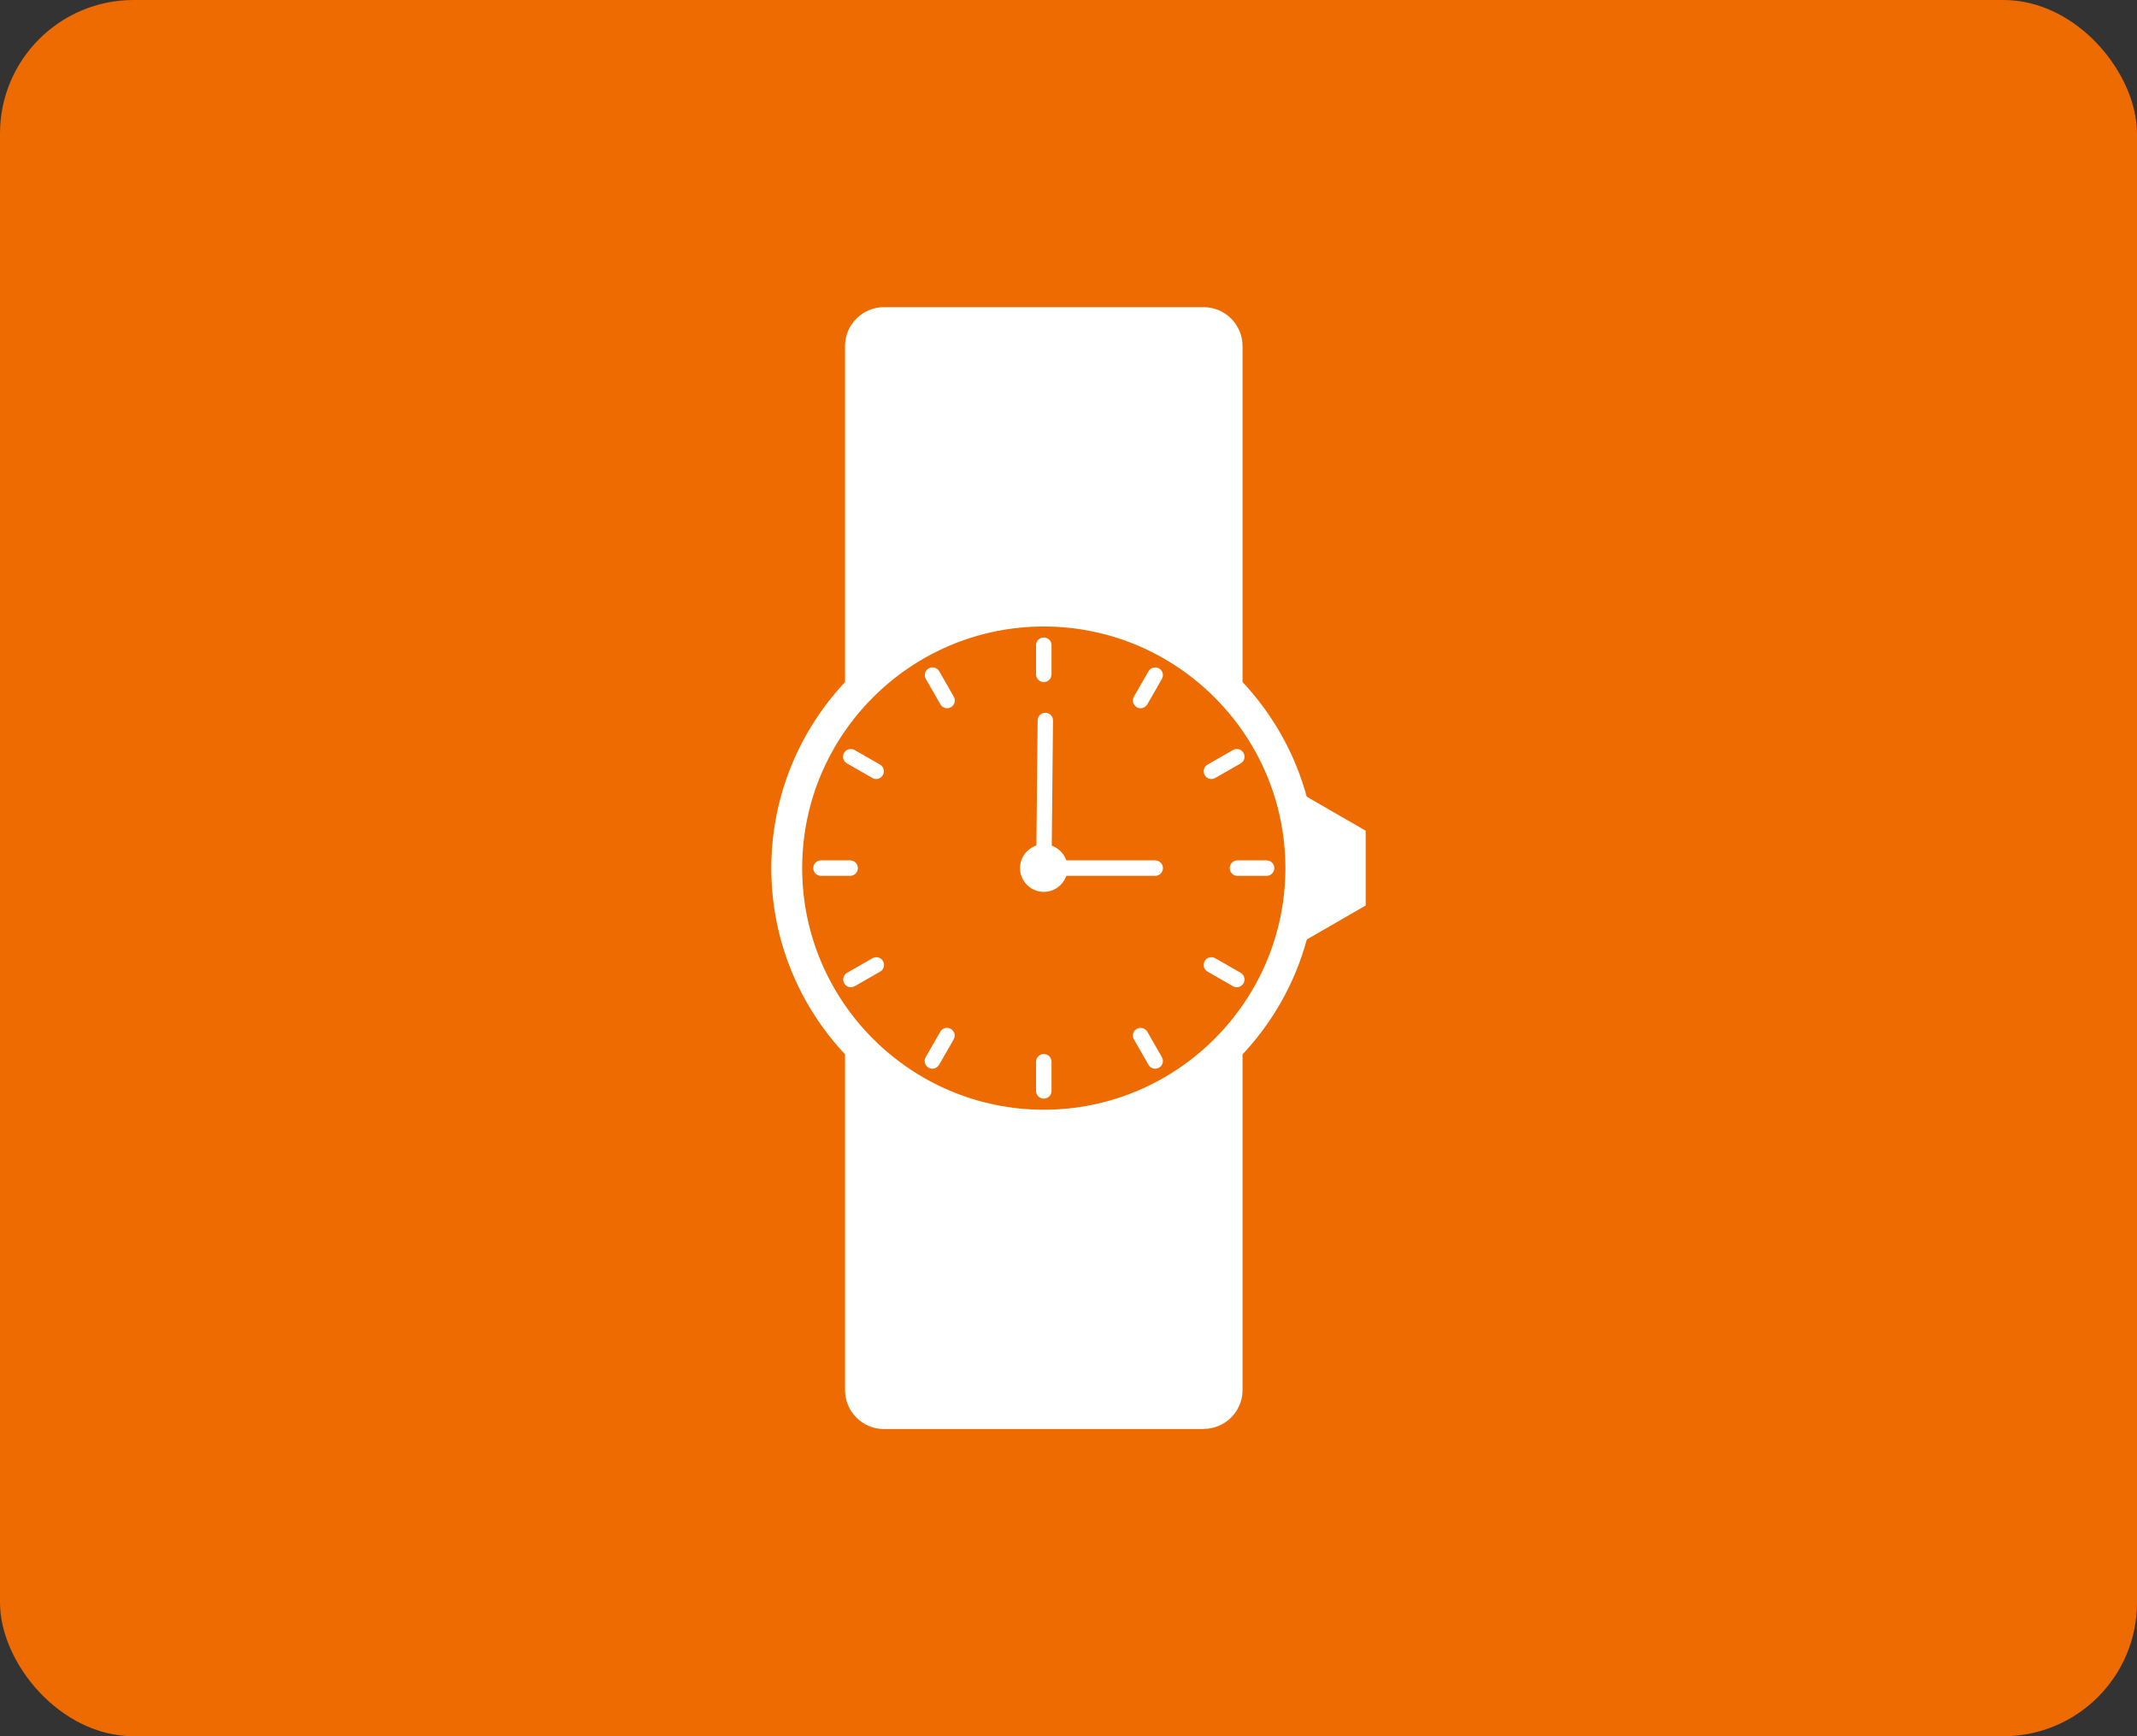
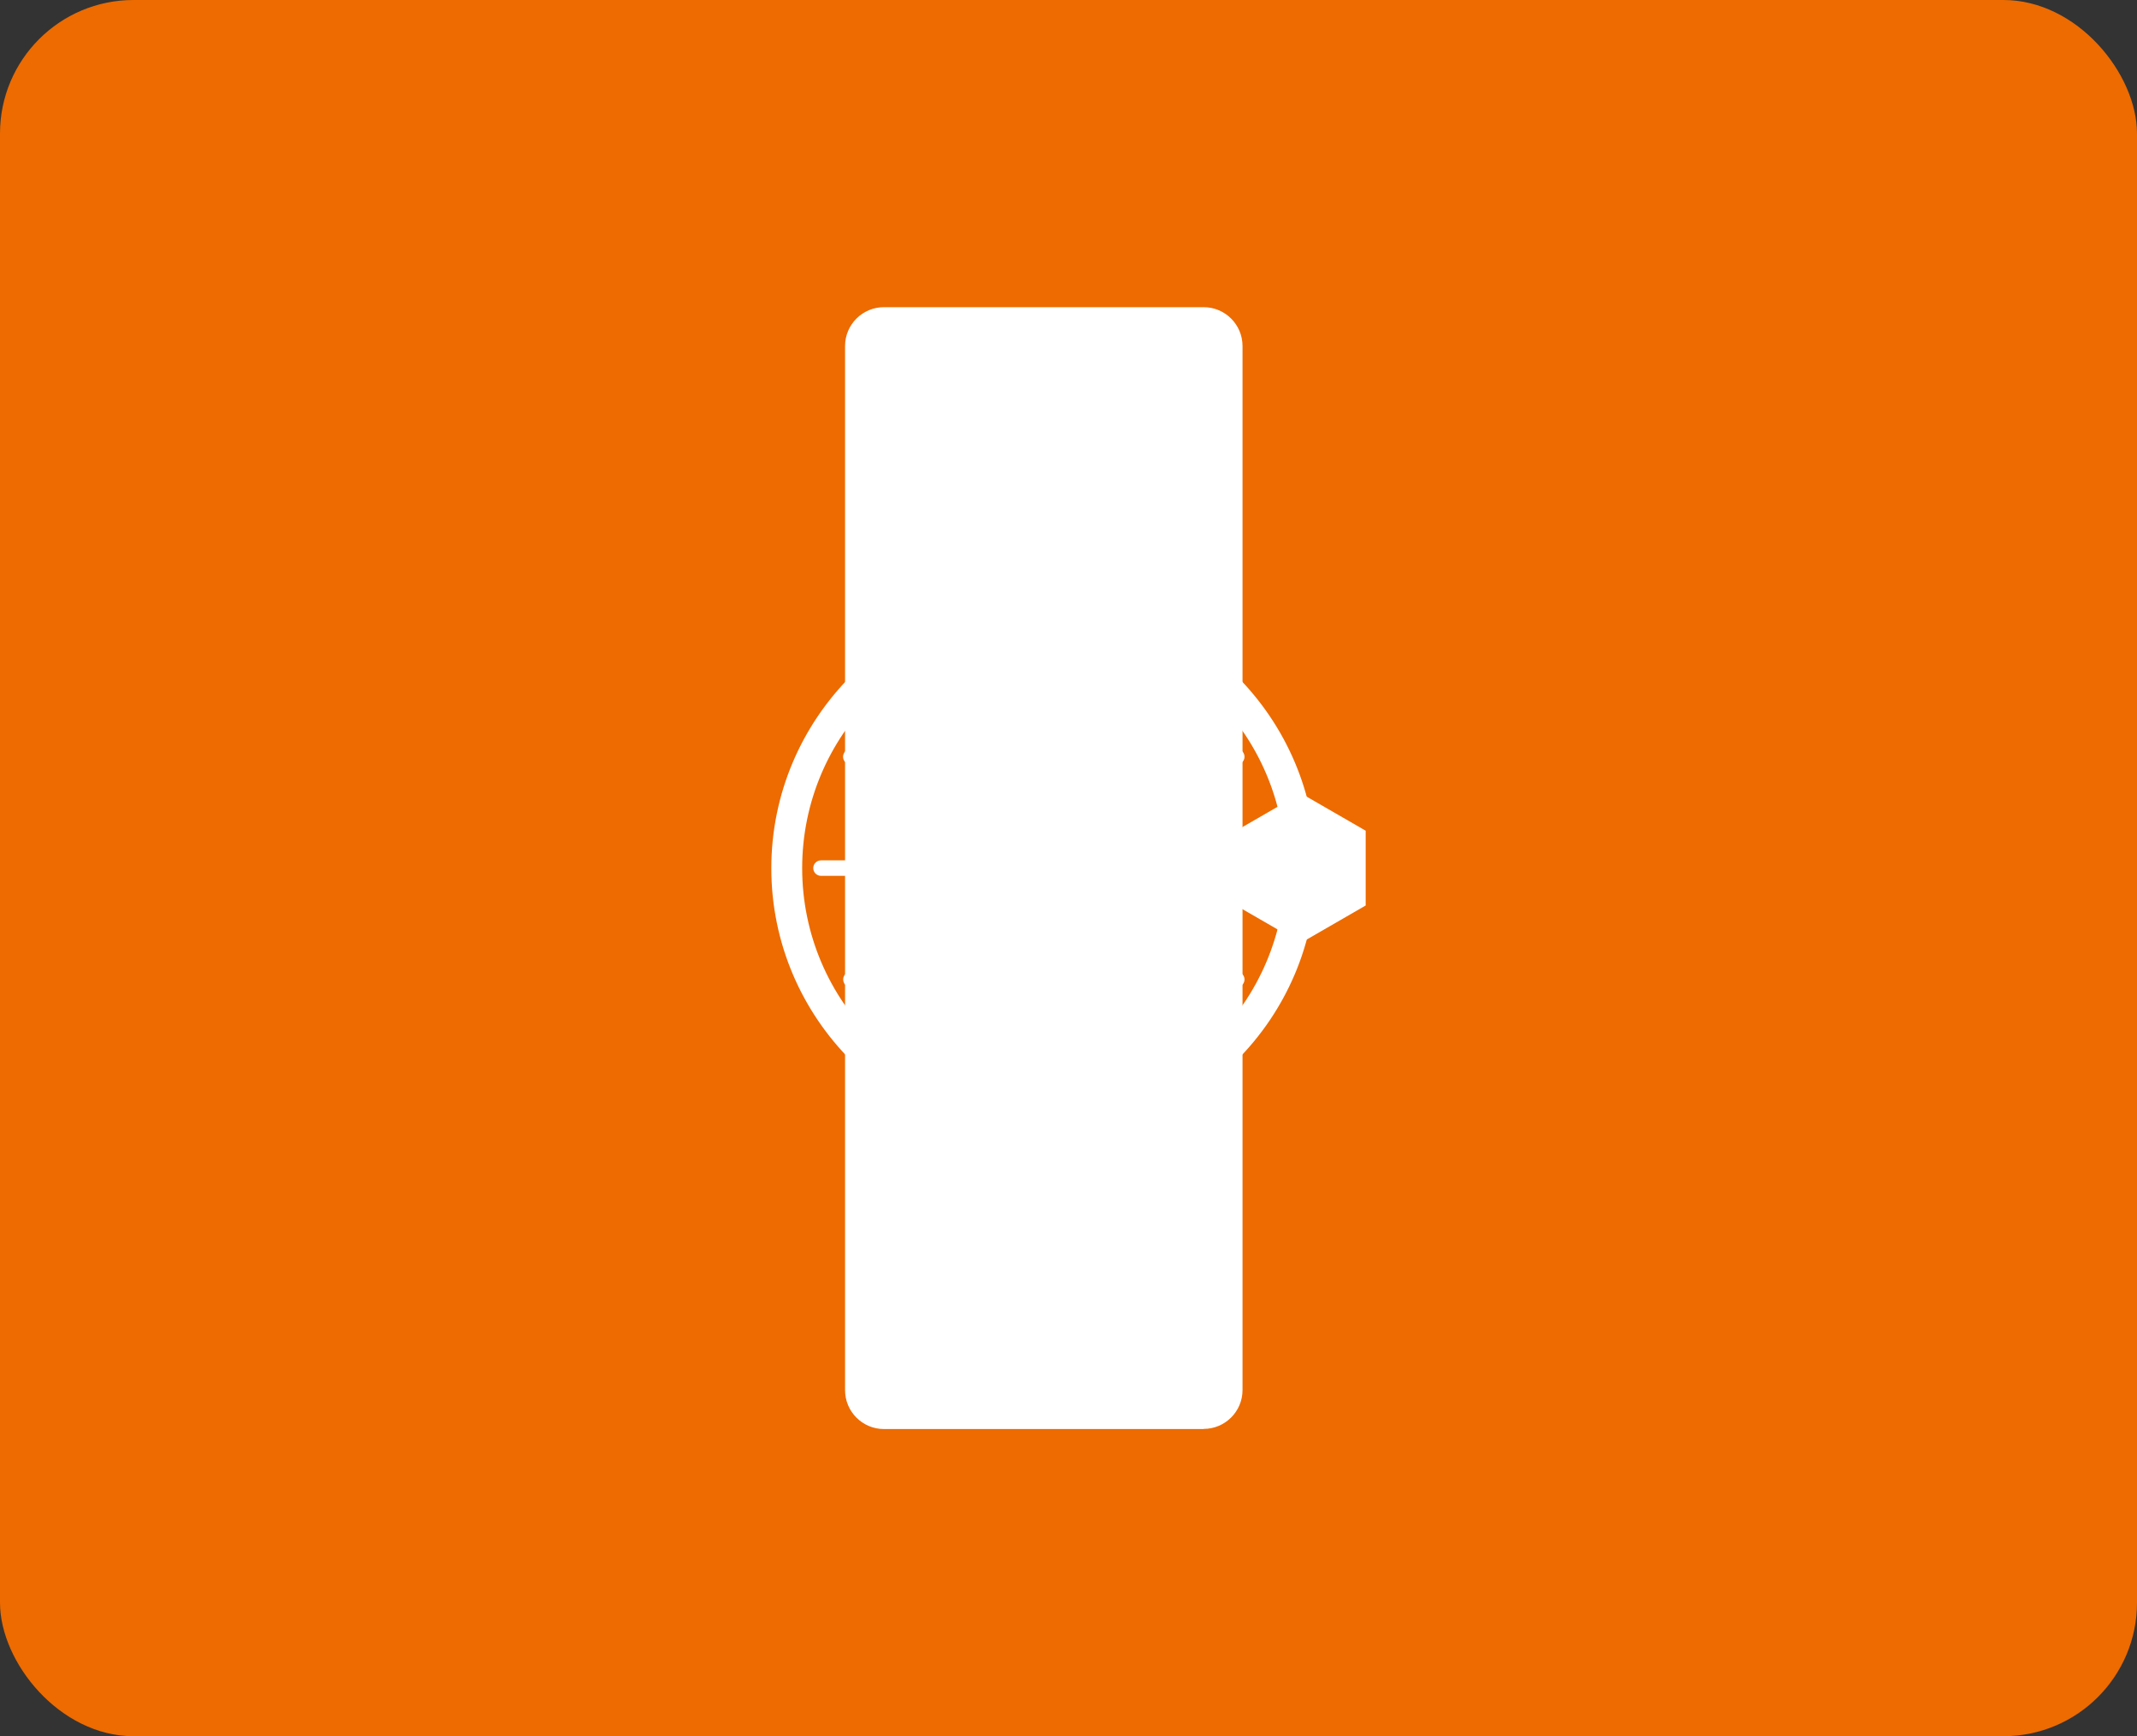
<svg xmlns="http://www.w3.org/2000/svg" id="_レイヤー_2" data-name="レイヤー 2" width="160" height="130" viewBox="0 0 160 130">
  <rect x="0" y="0" width="160" height="130" fill="#333333" stroke="none" />
  <defs>
    <style>
      .cls-1 {
        fill: #fff;
      }

      .cls-2 {
        fill: #ed6b00;
      }
    </style>
  </defs>
  <g id="_コンテンツ" data-name="コンテンツ">
    <g>
      <rect class="cls-2" width="160" height="130" rx="10" ry="10" />
      <g>
        <g>
          <polygon class="cls-1" points="101.09 67.13 101.09 62.87 97.4 60.73 93.7 62.87 93.7 67.13 97.4 69.27 101.09 67.13" />
          <path class="cls-1" d="M97.4,70.6l-4.85-2.8v-5.6l4.85-2.8,4.85,2.8v5.6l-4.85,2.8ZM94.85,66.47l2.54,1.47,2.54-1.47v-2.94l-2.54-1.47-2.54,1.47v2.94Z" />
        </g>
        <g>
          <g>
            <rect class="cls-1" x="64.42" y="24.15" width="27.47" height="81.7" rx="1.76" ry="1.76" />
            <path class="cls-1" d="M90.12,107h-23.94c-1.61,0-2.91-1.31-2.91-2.91V25.91c0-1.61,1.31-2.91,2.91-2.91h23.94c1.61,0,2.91,1.31,2.91,2.91v78.17c0,1.61-1.31,2.91-2.91,2.91ZM66.18,25.3c-.34,0-.61.27-.61.61v78.17c0,.34.27.61.61.61h23.94c.34,0,.61-.27.61-.61V25.91c0-.34-.27-.61-.61-.61h-23.94Z" />
          </g>
          <g>
-             <circle class="cls-2" cx="78.15" cy="65" r="19.24" />
            <path class="cls-1" d="M78.15,85.4c-11.25,0-20.4-9.15-20.4-20.39s9.15-20.4,20.4-20.4,20.4,9.15,20.4,20.4-9.15,20.39-20.4,20.39ZM78.15,46.91c-9.98,0-18.09,8.12-18.09,18.09s8.12,18.09,18.09,18.09,18.09-8.12,18.09-18.09-8.12-18.09-18.09-18.09Z" />
          </g>
          <g>
            <path class="cls-1" d="M78.15,51.07c-.32,0-.58-.26-.58-.58v-2.18c0-.32.26-.58.58-.58s.58.26.58.58v2.18c0,.32-.26.58-.58.58Z" />
            <path class="cls-1" d="M78.15,82.26c-.32,0-.58-.26-.58-.58v-2.18c0-.32.26-.58.58-.58s.58.26.58.58v2.18c0,.32-.26.58-.58.58Z" />
            <path class="cls-1" d="M78.16,65.58c-.16,0-.3-.07-.41-.17-.06-.06-.09-.12-.13-.18-.02-.07-.05-.15-.05-.22,0-.08.02-.15.05-.23.03-.07.07-.13.13-.18.22-.21.6-.22.82,0,.05.06.09.11.13.18.02.08.05.15.05.23,0,.07-.02.15-.05.22-.03.07-.08.13-.13.18-.12.1-.25.17-.4.17Z" />
            <path class="cls-1" d="M86.49,80.02c-.2,0-.39-.1-.5-.29l-1.09-1.9c-.16-.28-.07-.63.21-.79.28-.16.63-.06.79.21l1.09,1.9c.16.28.07.63-.21.79-.09.05-.19.08-.29.08Z" />
            <path class="cls-1" d="M78.16,65.58c-.16,0-.3-.07-.41-.17-.06-.06-.09-.12-.13-.18-.02-.07-.05-.15-.05-.22,0-.08.02-.15.05-.23.03-.07.07-.13.13-.18.22-.21.6-.22.82,0,.05.06.09.11.13.18.02.08.05.15.05.23,0,.07-.02.15-.05.22-.03.07-.08.13-.13.18-.12.1-.25.17-.4.17Z" />
            <path class="cls-1" d="M78.16,65.58c-.16,0-.3-.07-.41-.17-.06-.06-.09-.12-.13-.18-.02-.07-.05-.15-.05-.22,0-.08.02-.15.05-.23.03-.07.07-.13.13-.18.22-.21.6-.22.82,0,.05.06.09.11.13.18.02.08.05.15.05.23,0,.07-.02.15-.05.22-.03.07-.08.13-.13.18-.12.1-.25.17-.4.17Z" />
            <path class="cls-1" d="M70.91,53.03c-.2,0-.39-.1-.5-.29l-1.09-1.9c-.16-.28-.07-.63.21-.79.27-.16.63-.07.79.21l1.09,1.9c.16.28.07.63-.21.79-.09.05-.19.08-.29.08Z" />
            <path class="cls-1" d="M78.16,65.58c-.16,0-.3-.07-.41-.17-.06-.06-.09-.12-.13-.18-.02-.07-.05-.15-.05-.22,0-.08.02-.15.05-.23.03-.07.07-.13.13-.18.22-.21.6-.22.82,0,.05.06.09.11.13.18.02.08.05.15.05.23,0,.07-.02.15-.05.22-.03.07-.08.13-.13.18-.12.1-.25.17-.4.17Z" />
            <path class="cls-1" d="M78.16,65.58c-.16,0-.3-.07-.41-.17-.06-.06-.09-.12-.13-.18-.02-.07-.05-.15-.05-.22,0-.08.02-.15.05-.23.03-.07.07-.13.13-.18.22-.21.6-.22.82,0,.05.06.09.11.13.18.02.08.05.15.05.23,0,.07-.02.15-.05.22-.03.07-.08.13-.13.18-.12.1-.25.17-.4.17Z" />
            <path class="cls-1" d="M92.6,73.92c-.1,0-.2-.02-.29-.08l-1.9-1.09c-.28-.16-.37-.51-.21-.79.16-.28.51-.37.79-.21l1.9,1.09c.28.16.37.51.21.79-.11.18-.3.29-.5.29Z" />
            <path class="cls-1" d="M65.6,58.33c-.1,0-.2-.02-.29-.08l-1.9-1.09c-.28-.16-.37-.51-.21-.79.16-.28.51-.37.79-.21l1.9,1.09c.28.16.37.51.21.79-.11.18-.3.29-.5.29Z" />
            <path class="cls-1" d="M78.16,65.58c-.16,0-.3-.07-.41-.17-.06-.06-.09-.12-.13-.18-.02-.07-.05-.15-.05-.22,0-.08.02-.15.05-.23.03-.07.07-.13.13-.18.22-.21.6-.22.82,0,.05.06.09.11.13.18.02.08.05.15.05.23,0,.07-.02.15-.05.22-.03.07-.08.13-.13.18-.12.1-.25.17-.4.17Z" />
            <path class="cls-1" d="M78.16,65.58c-.16,0-.3-.07-.41-.17-.06-.06-.09-.12-.13-.18-.02-.07-.05-.15-.05-.22,0-.08.02-.15.05-.23.03-.07.07-.13.13-.18.22-.21.6-.22.82,0,.05.06.09.11.13.18.02.08.05.15.05.23,0,.07-.02.15-.05.22-.03.07-.08.13-.13.18-.12.1-.25.17-.4.17Z" />
            <path class="cls-1" d="M63.65,65.58h-2.18c-.32,0-.58-.26-.58-.58s.26-.58.58-.58h2.18c.32,0,.58.26.58.58s-.26.58-.58.58Z" />
            <path class="cls-1" d="M94.83,65.58h-2.18c-.32,0-.58-.26-.58-.58s.26-.58.58-.58h2.18c.32,0,.58.26.58.58s-.26.58-.58.58Z" />
            <path class="cls-1" d="M90.7,58.33c-.2,0-.39-.1-.5-.29-.16-.28-.07-.63.21-.79l1.9-1.09c.27-.16.63-.07.79.21.16.28.07.63-.21.79l-1.9,1.09c-.09.05-.19.08-.29.08Z" />
            <path class="cls-1" d="M63.71,73.92c-.2,0-.39-.1-.5-.29-.16-.28-.07-.63.21-.79l1.9-1.09c.28-.16.63-.07.79.21.16.28.07.63-.21.79l-1.9,1.09c-.09.05-.19.08-.29.08Z" />
            <path class="cls-1" d="M78.16,65.58c-.16,0-.3-.07-.41-.17-.06-.06-.09-.12-.13-.18-.02-.07-.05-.15-.05-.22,0-.08.02-.15.05-.23.03-.07.07-.13.13-.18.22-.21.6-.22.82,0,.05.06.09.11.13.18.02.08.05.15.05.23,0,.07-.02.15-.05.22-.03.07-.08.13-.13.18-.12.1-.25.17-.4.17Z" />
            <path class="cls-1" d="M78.16,65.58c-.16,0-.3-.07-.41-.17-.06-.06-.09-.12-.13-.18-.02-.07-.05-.15-.05-.22,0-.08.02-.15.05-.23.03-.07.07-.13.13-.18.22-.21.6-.22.82,0,.05.06.09.11.13.18.02.08.05.15.05.23,0,.07-.02.15-.05.22-.03.07-.08.13-.13.18-.12.1-.25.17-.4.17Z" />
            <path class="cls-1" d="M85.4,53.03c-.1,0-.2-.02-.29-.08-.28-.16-.37-.51-.21-.79l1.09-1.9c.16-.27.51-.37.79-.21.28.16.37.51.21.79l-1.09,1.9c-.11.18-.3.29-.5.29Z" />
            <path class="cls-1" d="M78.16,65.58c-.16,0-.3-.07-.41-.17-.06-.06-.09-.12-.13-.18-.02-.07-.05-.15-.05-.22,0-.08.02-.15.05-.23.03-.07.07-.13.13-.18.22-.21.6-.22.82,0,.05.06.09.11.13.18.02.08.05.15.05.23,0,.07-.02.15-.05.22-.03.07-.08.13-.13.18-.12.1-.25.17-.4.17Z" />
            <path class="cls-1" d="M78.16,65.58c-.16,0-.3-.07-.41-.17-.06-.06-.09-.12-.13-.18-.02-.07-.05-.15-.05-.22,0-.08.02-.15.05-.23.03-.07.07-.13.13-.18.22-.21.6-.22.82,0,.05.06.09.11.13.18.02.08.05.15.05.23,0,.07-.02.15-.05.22-.03.07-.08.13-.13.18-.12.1-.25.17-.4.17Z" />
            <path class="cls-1" d="M78.16,65.58c-.16,0-.3-.07-.41-.17-.06-.06-.09-.12-.13-.18-.02-.07-.05-.15-.05-.22,0-.08.02-.15.05-.23.03-.07.07-.13.13-.18.22-.21.6-.22.82,0,.05.06.09.11.13.18.02.08.05.15.05.23,0,.07-.02.15-.05.22-.03.07-.08.13-.13.18-.12.1-.25.17-.4.17Z" />
            <path class="cls-1" d="M69.81,80.02c-.1,0-.2-.02-.29-.08-.28-.16-.37-.51-.21-.79l1.09-1.9c.16-.28.51-.37.79-.21.28.16.37.51.21.79l-1.09,1.9c-.11.18-.3.29-.5.29Z" />
-             <path class="cls-1" d="M78.15,65.58h0c-.32,0-.57-.26-.57-.58l.11-11.06c0-.32.26-.57.58-.57h0c.32,0,.57.26.57.58l-.11,11.06c0,.32-.26.57-.58.57Z" />
-             <path class="cls-1" d="M78.16,65.58c-.16,0-.3-.07-.41-.17-.06-.06-.09-.12-.13-.18-.02-.07-.05-.15-.05-.22,0-.08.02-.15.05-.23.03-.07.07-.13.13-.18.22-.21.6-.22.82,0,.05.06.09.11.13.18.02.08.05.15.05.23,0,.07-.02.15-.05.22-.03.07-.08.13-.13.18-.12.1-.25.17-.4.17Z" />
            <path class="cls-1" d="M86.49,65.58h-8.34c-.32,0-.58-.26-.58-.58s.26-.58.58-.58h8.34c.32,0,.58.26.58.58s-.26.58-.58.58Z" />
          </g>
          <g>
            <circle class="cls-1" cx="78.15" cy="65" r="1.2" />
            <path class="cls-1" d="M78.15,66.78c-.98,0-1.78-.8-1.78-1.78s.8-1.78,1.78-1.78,1.78.8,1.78,1.78-.8,1.78-1.78,1.78ZM78.15,64.37c-.35,0-.63.28-.63.63s.28.63.63.63.63-.28.63-.63-.28-.63-.63-.63Z" />
          </g>
        </g>
      </g>
    </g>
  </g>
</svg>